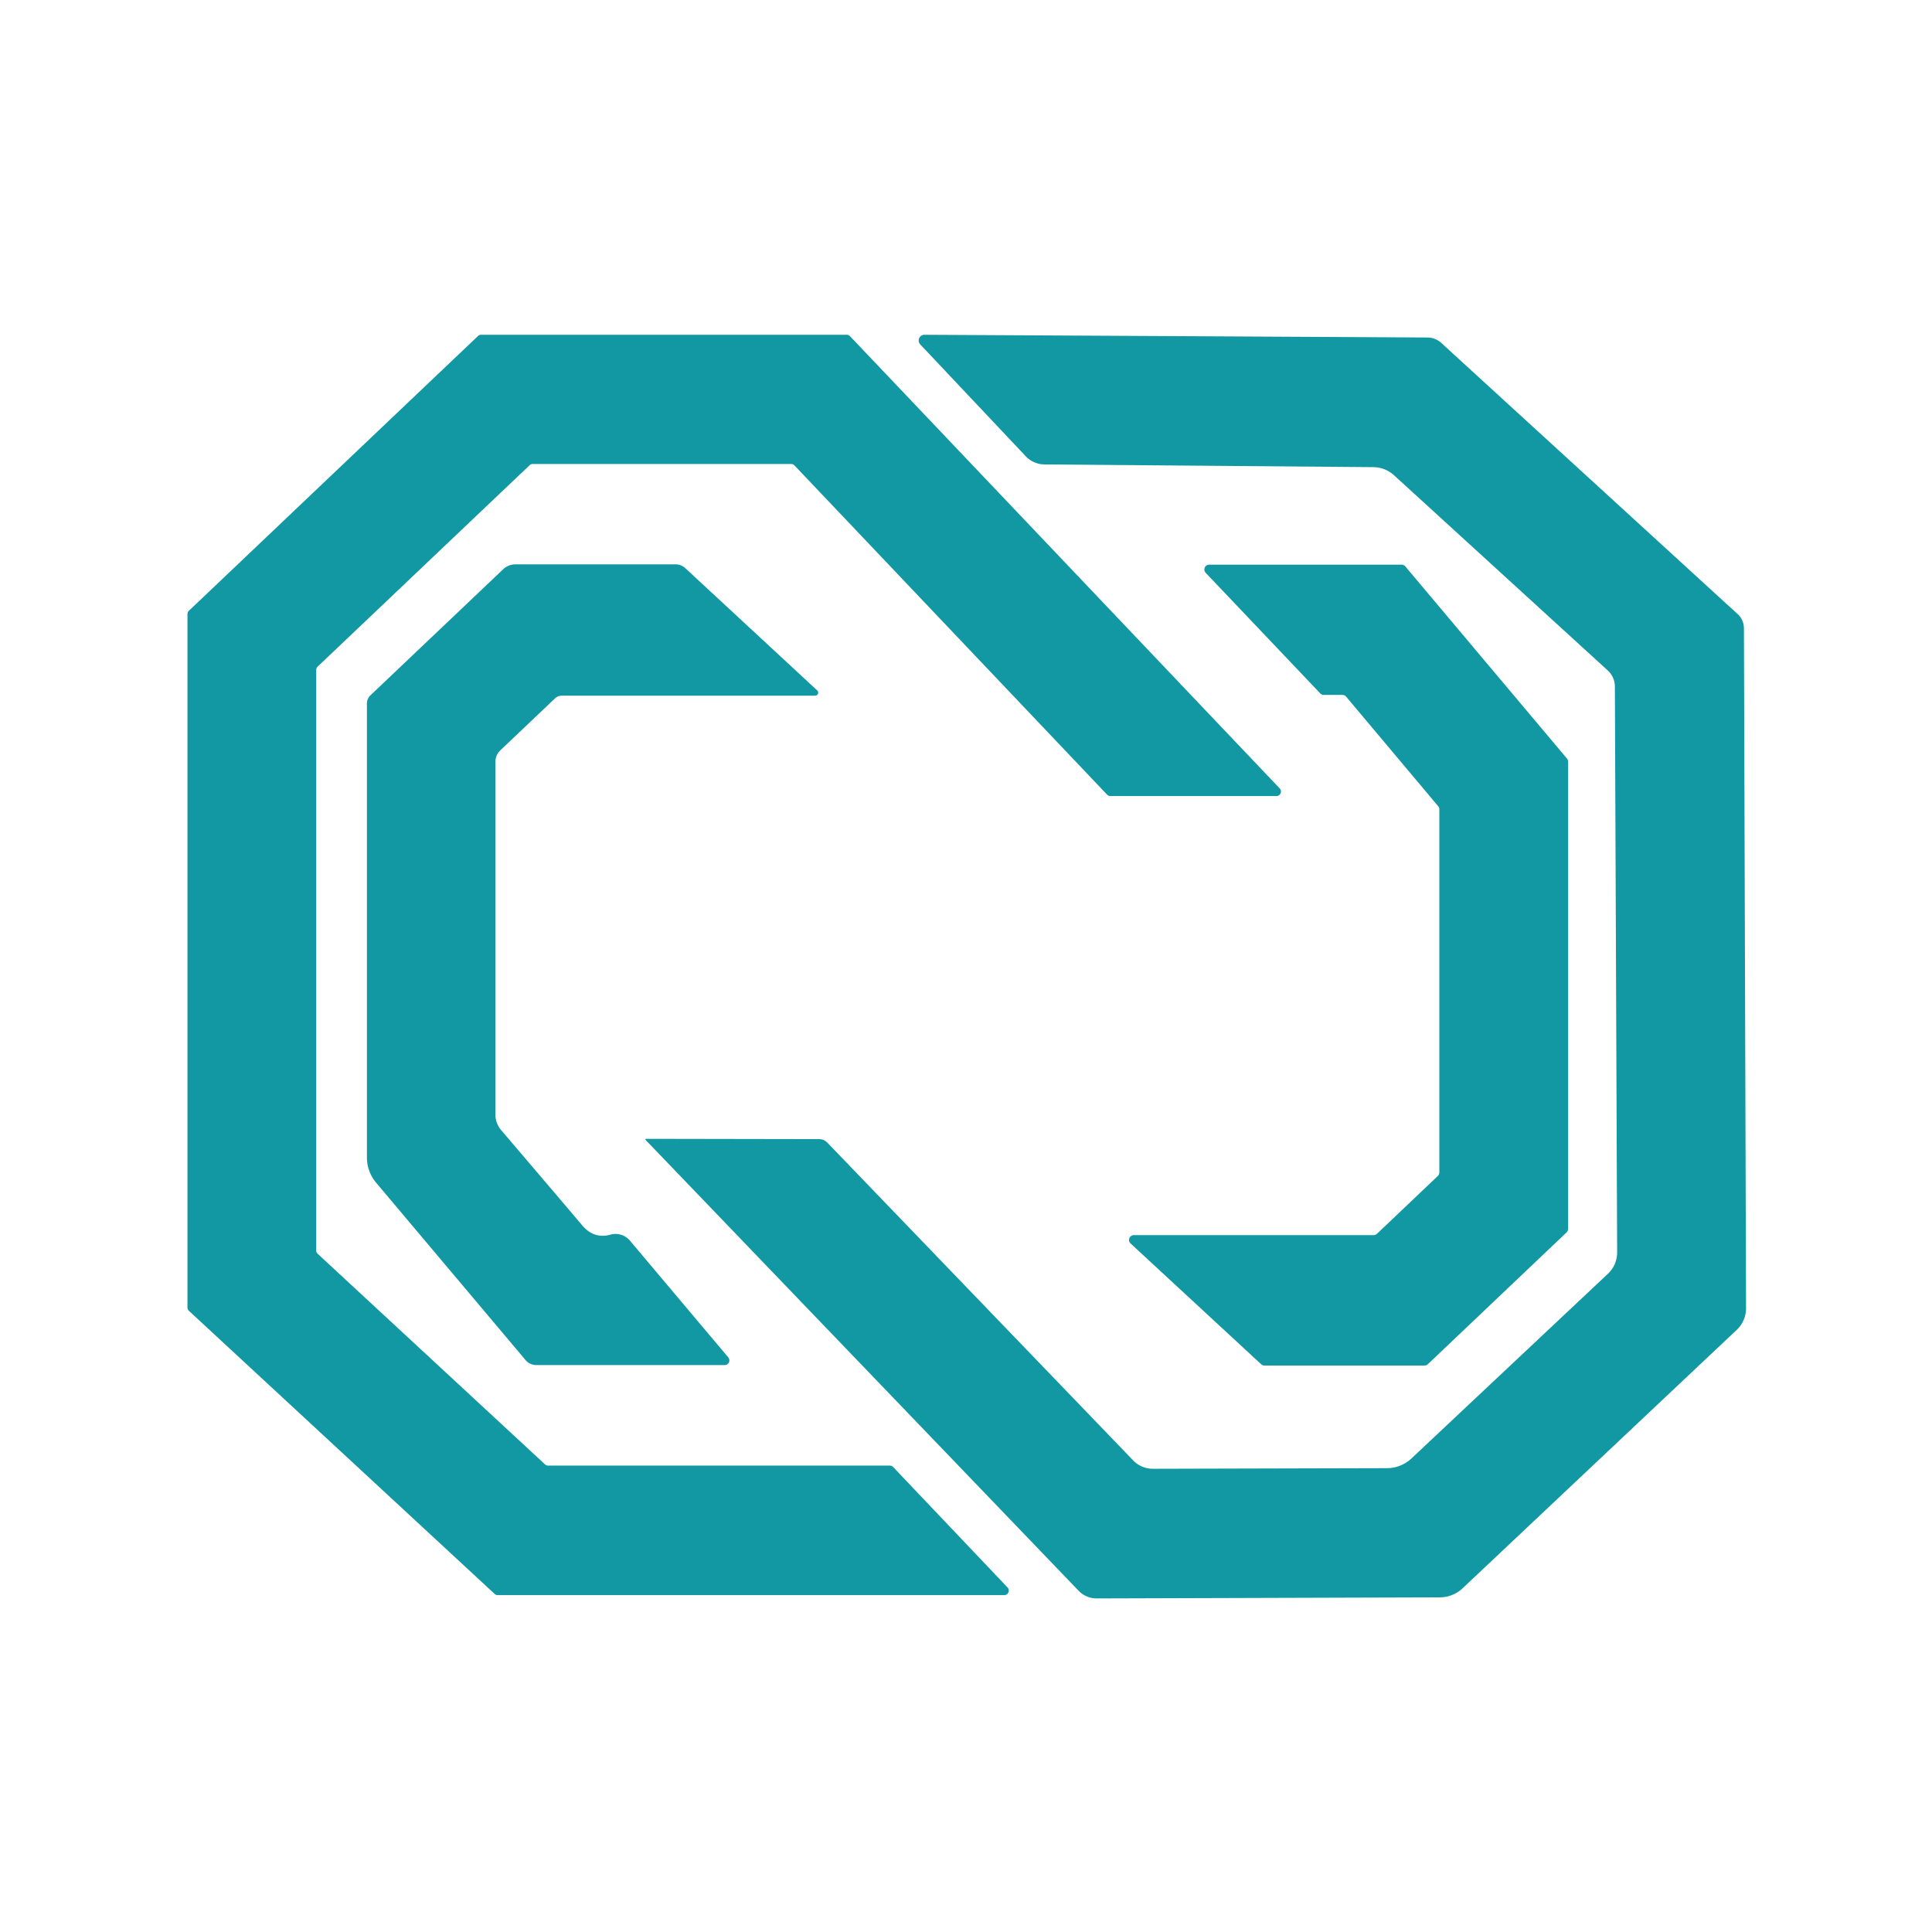
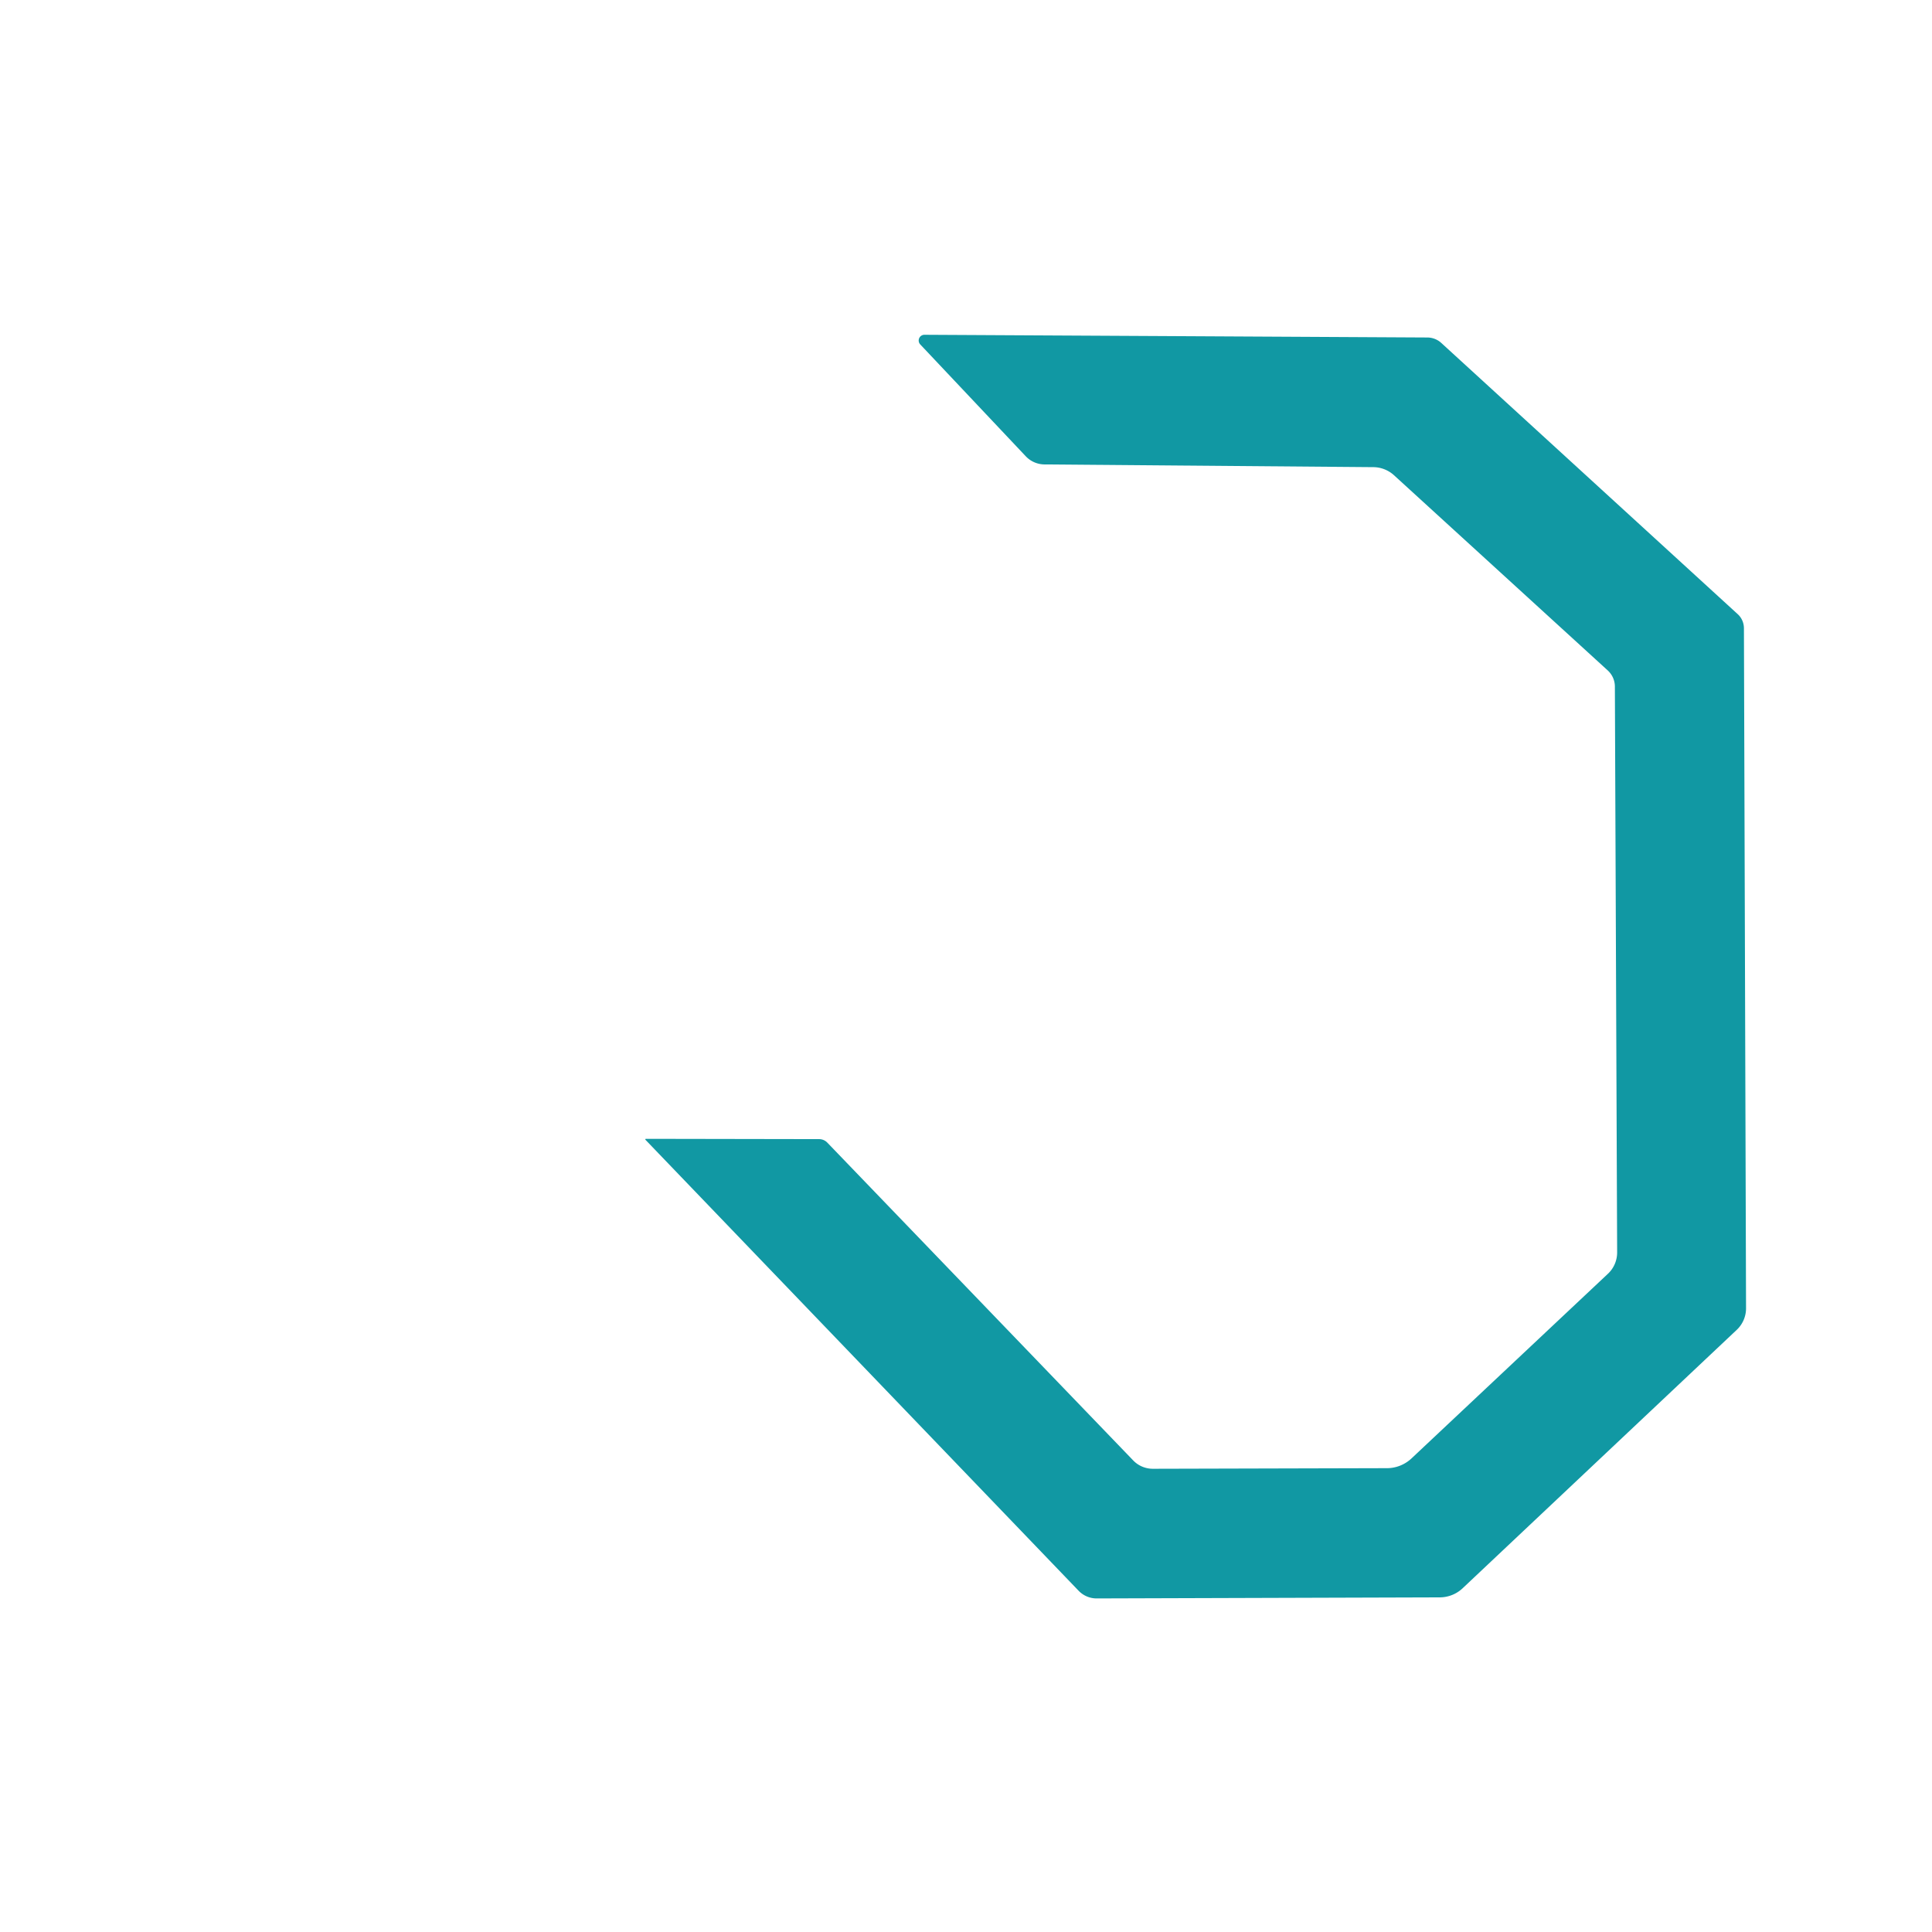
<svg xmlns="http://www.w3.org/2000/svg" version="1.1" viewBox="0.00 0.00 128.00 128.00">
-   <path fill="#1198a3" d="   M 52.41 30.74   L 35.30 30.74   A 0.30 0.30 0.0 0 0 35.09 30.82   L 21.04 44.17   A 0.30 0.30 0.0 0 0 20.95 44.39   L 20.95 82.85   A 0.30 0.30 0.0 0 0 21.05 83.07   L 36.11 97.02   A 0.30 0.30 0.0 0 0 36.32 97.10   L 58.95 97.10   A 0.30 0.30 0.0 0 1 59.17 97.19   L 66.75 105.17   A 0.30 0.30 0.0 0 1 66.53 105.68   L 32.98 105.68   A 0.30 0.30 0.0 0 1 32.77 105.60   L 12.52 86.85   A 0.30 0.30 0.0 0 1 12.42 86.63   L 12.42 40.69   A 0.30 0.30 0.0 0 1 12.51 40.47   L 31.67 22.26   A 0.30 0.30 0.0 0 1 31.88 22.18   L 56.09 22.18   A 0.30 0.30 0.0 0 1 56.31 22.27   L 84.78 52.23   A 0.30 0.30 0.0 0 1 84.56 52.74   L 73.57 52.74   A 0.30 0.30 0.0 0 1 73.35 52.65   L 52.63 30.83   A 0.30 0.30 0.0 0 0 52.41 30.74   Z" />
  <path fill="#1198a3" d="   M 42.79 75.45   L 54.27 75.47   A 0.75 0.75 0.0 0 1 54.81 75.70   L 75.08 96.76   A 1.82 1.79 -21.7 0 0 76.39 97.31   L 91.88 97.27   A 2.41 2.35 -66.0 0 0 93.52 96.62   L 106.54 84.38   A 1.94 1.92 68.3 0 0 107.14 82.96   L 106.99 45.51   A 1.46 1.45 21.8 0 0 106.53 44.43   L 92.35 31.48   A 2.07 2.05 66.0 0 0 90.99 30.95   L 69.20 30.77   A 1.73 1.72 -21.5 0 1 67.96 30.23   L 60.96 22.81   A 0.38 0.38 0.0 0 1 61.24 22.18   L 94.56 22.36   A 1.38 1.38 0.0 0 1 95.51 22.74   L 115.14 40.70   A 1.29 1.24 -69.7 0 1 115.54 41.63   L 115.68 86.66   A 1.96 1.96 0.0 0 1 115.07 88.10   L 96.91 105.22   A 2.22 2.22 0.0 0 1 95.37 105.83   L 72.65 105.90   A 1.66 1.65 67.9 0 1 71.45 105.38   L 42.76 75.51   A 0.04 0.04 0.0 0 1 42.79 75.45   Z" />
-   <path fill="#1198a3" d="   M 54.01 46.09   L 37.23 46.09   A 0.68 0.65 22.3 0 0 36.77 46.27   L 33.15 49.71   A 1.09 1.04 69.4 0 0 32.82 50.49   L 32.82 73.83   A 1.61 1.61 0.0 0 0 33.20 74.87   Q 36.40 78.62 38.57 81.18   Q 39.35 82.10 40.44 81.80   A 1.25 1.24 61.8 0 1 41.73 82.19   L 48.25 89.93   A 0.31 0.31 0.0 0 1 48.01 90.44   L 35.54 90.44   A 0.95 0.93 -19.8 0 1 34.82 90.11   L 24.93 78.37   A 2.61 2.58 25.1 0 1 24.31 76.69   L 24.31 46.62   A 0.78 0.73 69.9 0 1 24.55 46.06   L 33.33 37.72   A 1.17 1.16 -66.8 0 1 34.14 37.39   L 44.76 37.39   A 0.95 0.94 -23.4 0 1 45.40 37.64   L 54.14 45.74   A 0.20 0.20 0.0 0 1 54.01 46.09   Z" />
-   <path fill="#1198a3" d="   M 93.10 37.52   L 103.81 50.25   A 0.32 0.32 0.0 0 1 103.89 50.46   L 103.89 81.42   A 0.32 0.32 0.0 0 1 103.79 81.65   L 94.60 90.38   A 0.32 0.32 0.0 0 1 94.38 90.47   L 83.77 90.47   A 0.32 0.32 0.0 0 1 83.55 90.38   L 74.90 82.38   A 0.32 0.32 0.0 0 1 75.12 81.83   L 91.01 81.83   A 0.32 0.32 0.0 0 0 91.23 81.74   L 95.26 77.91   A 0.32 0.32 0.0 0 0 95.36 77.68   L 95.36 53.62   A 0.32 0.32 0.0 0 0 95.28 53.41   L 89.18 46.15   A 0.32 0.32 0.0 0 0 88.93 46.04   L 87.70 46.04   A 0.32 0.32 0.0 0 1 87.47 45.94   L 79.88 37.95   A 0.32 0.32 0.0 0 1 80.11 37.41   L 92.85 37.41   A 0.32 0.32 0.0 0 1 93.10 37.52   Z" />
</svg>